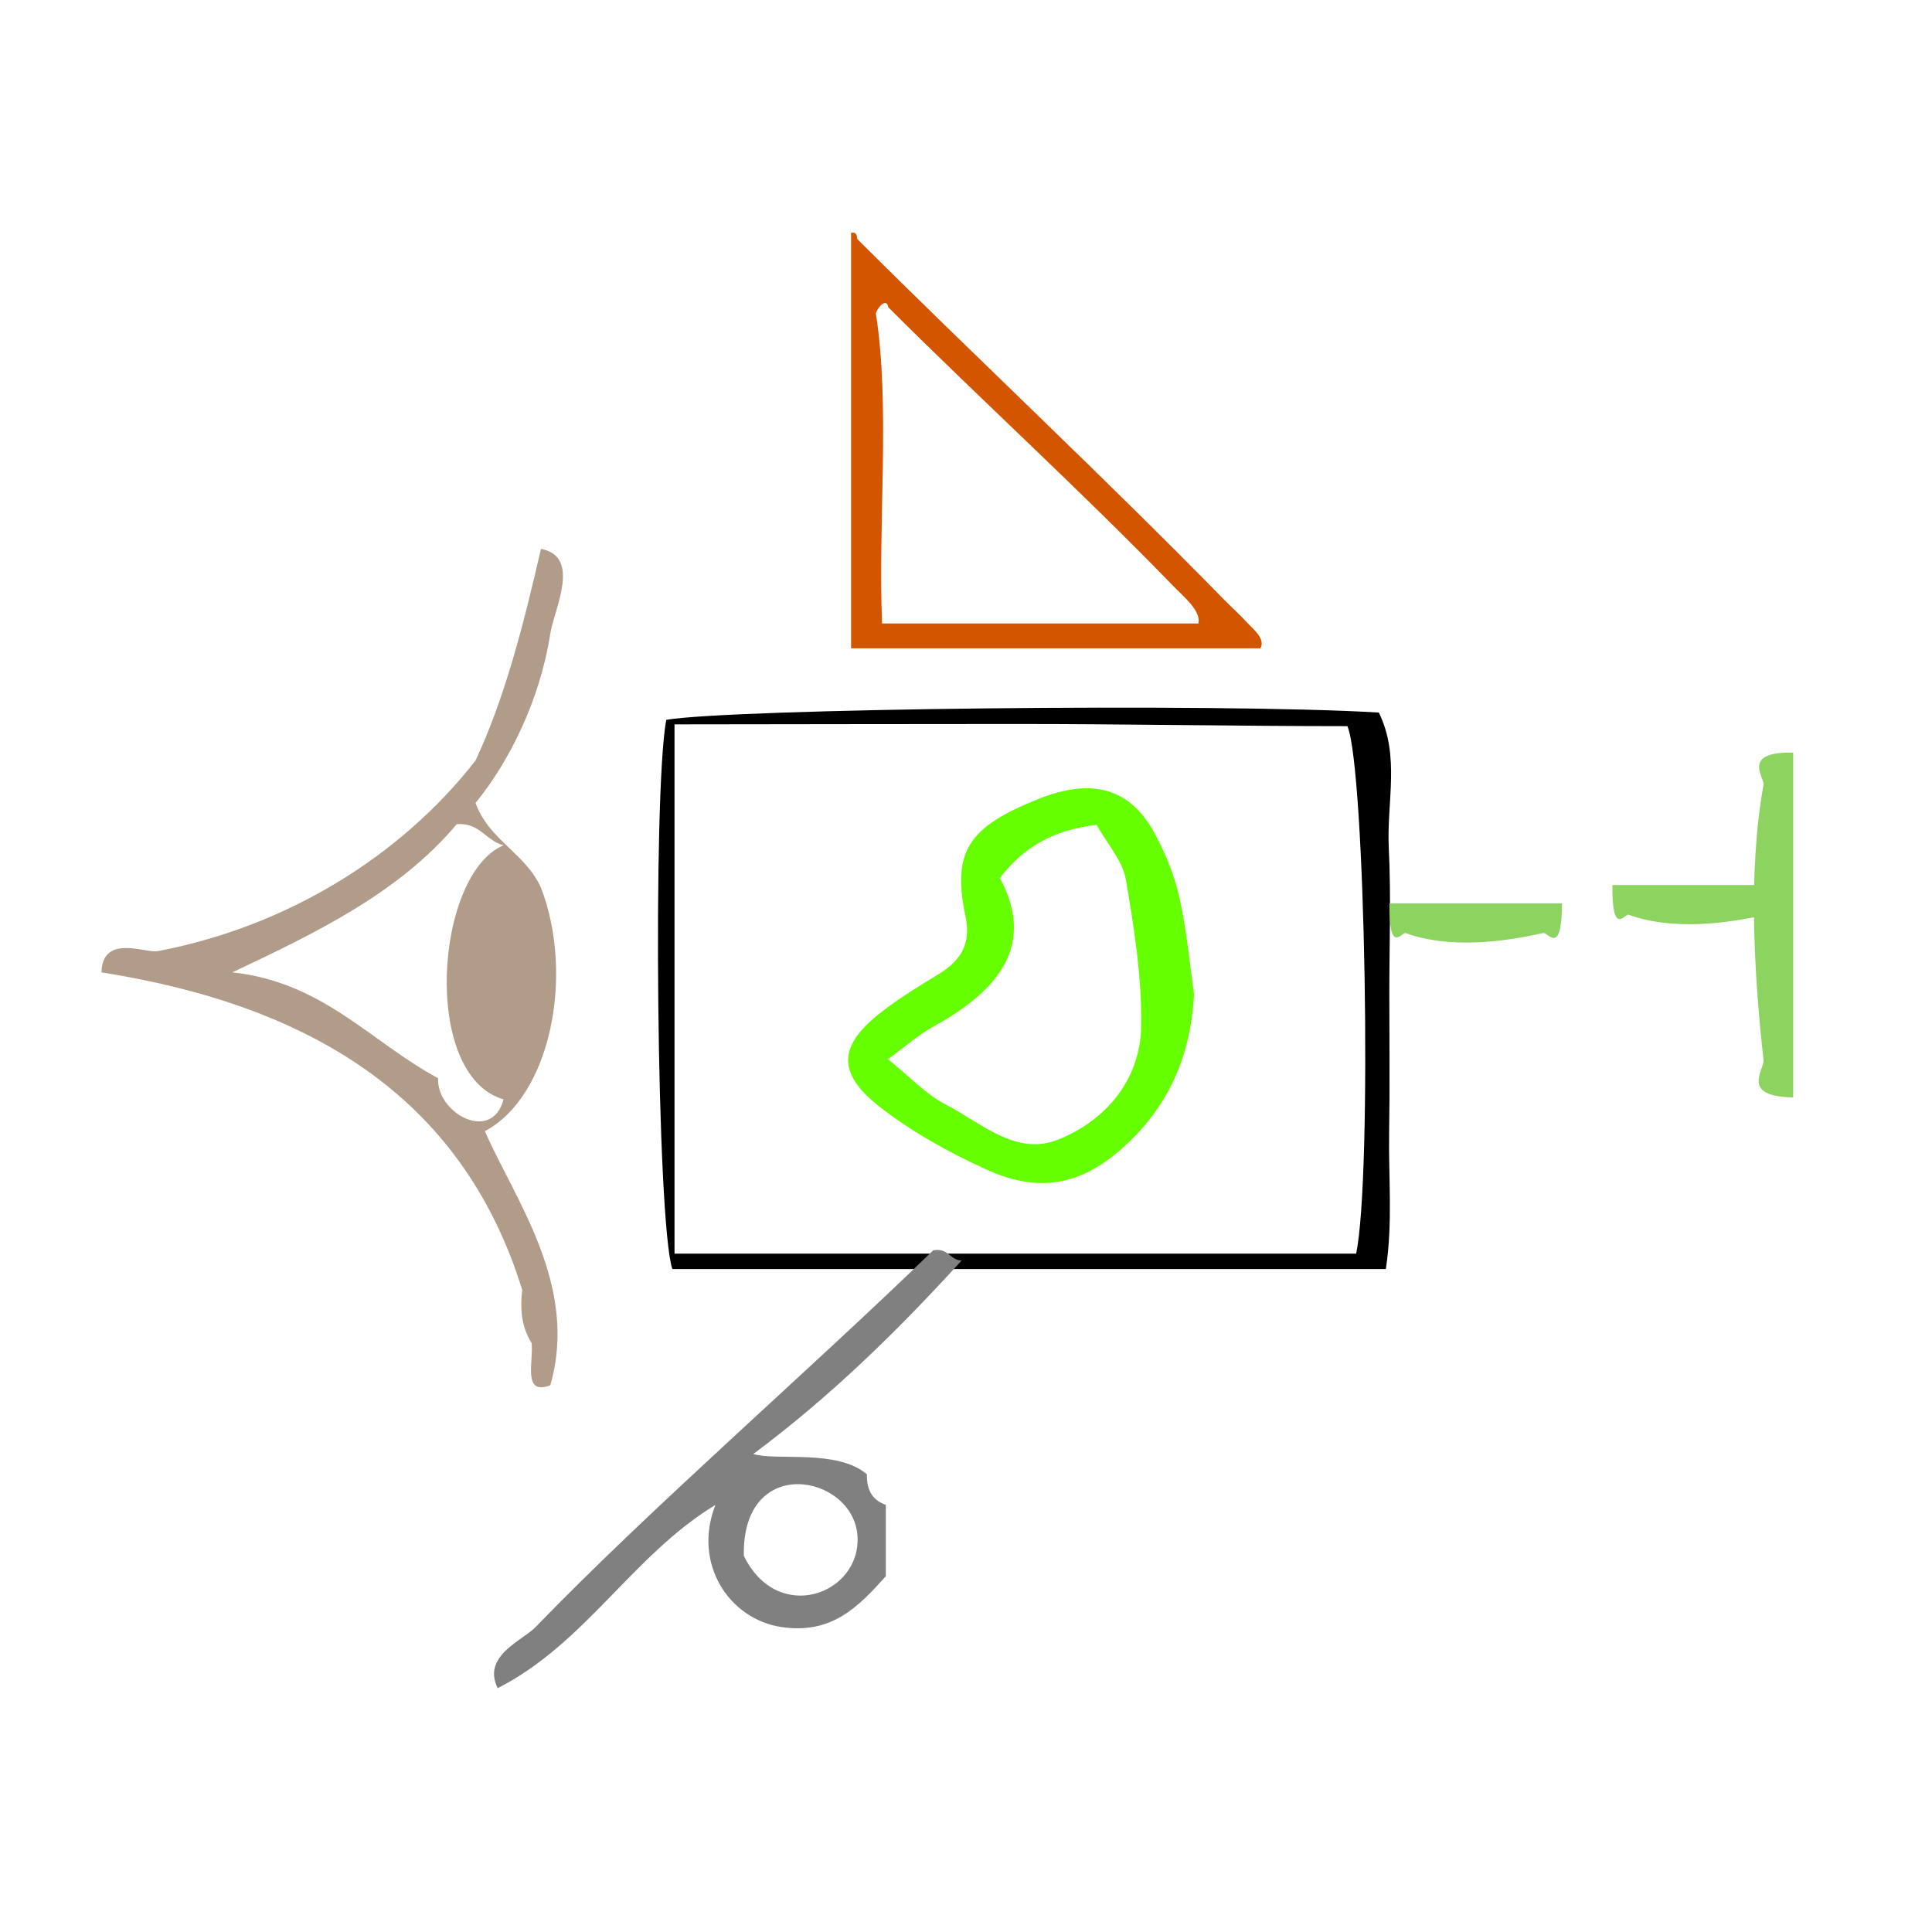
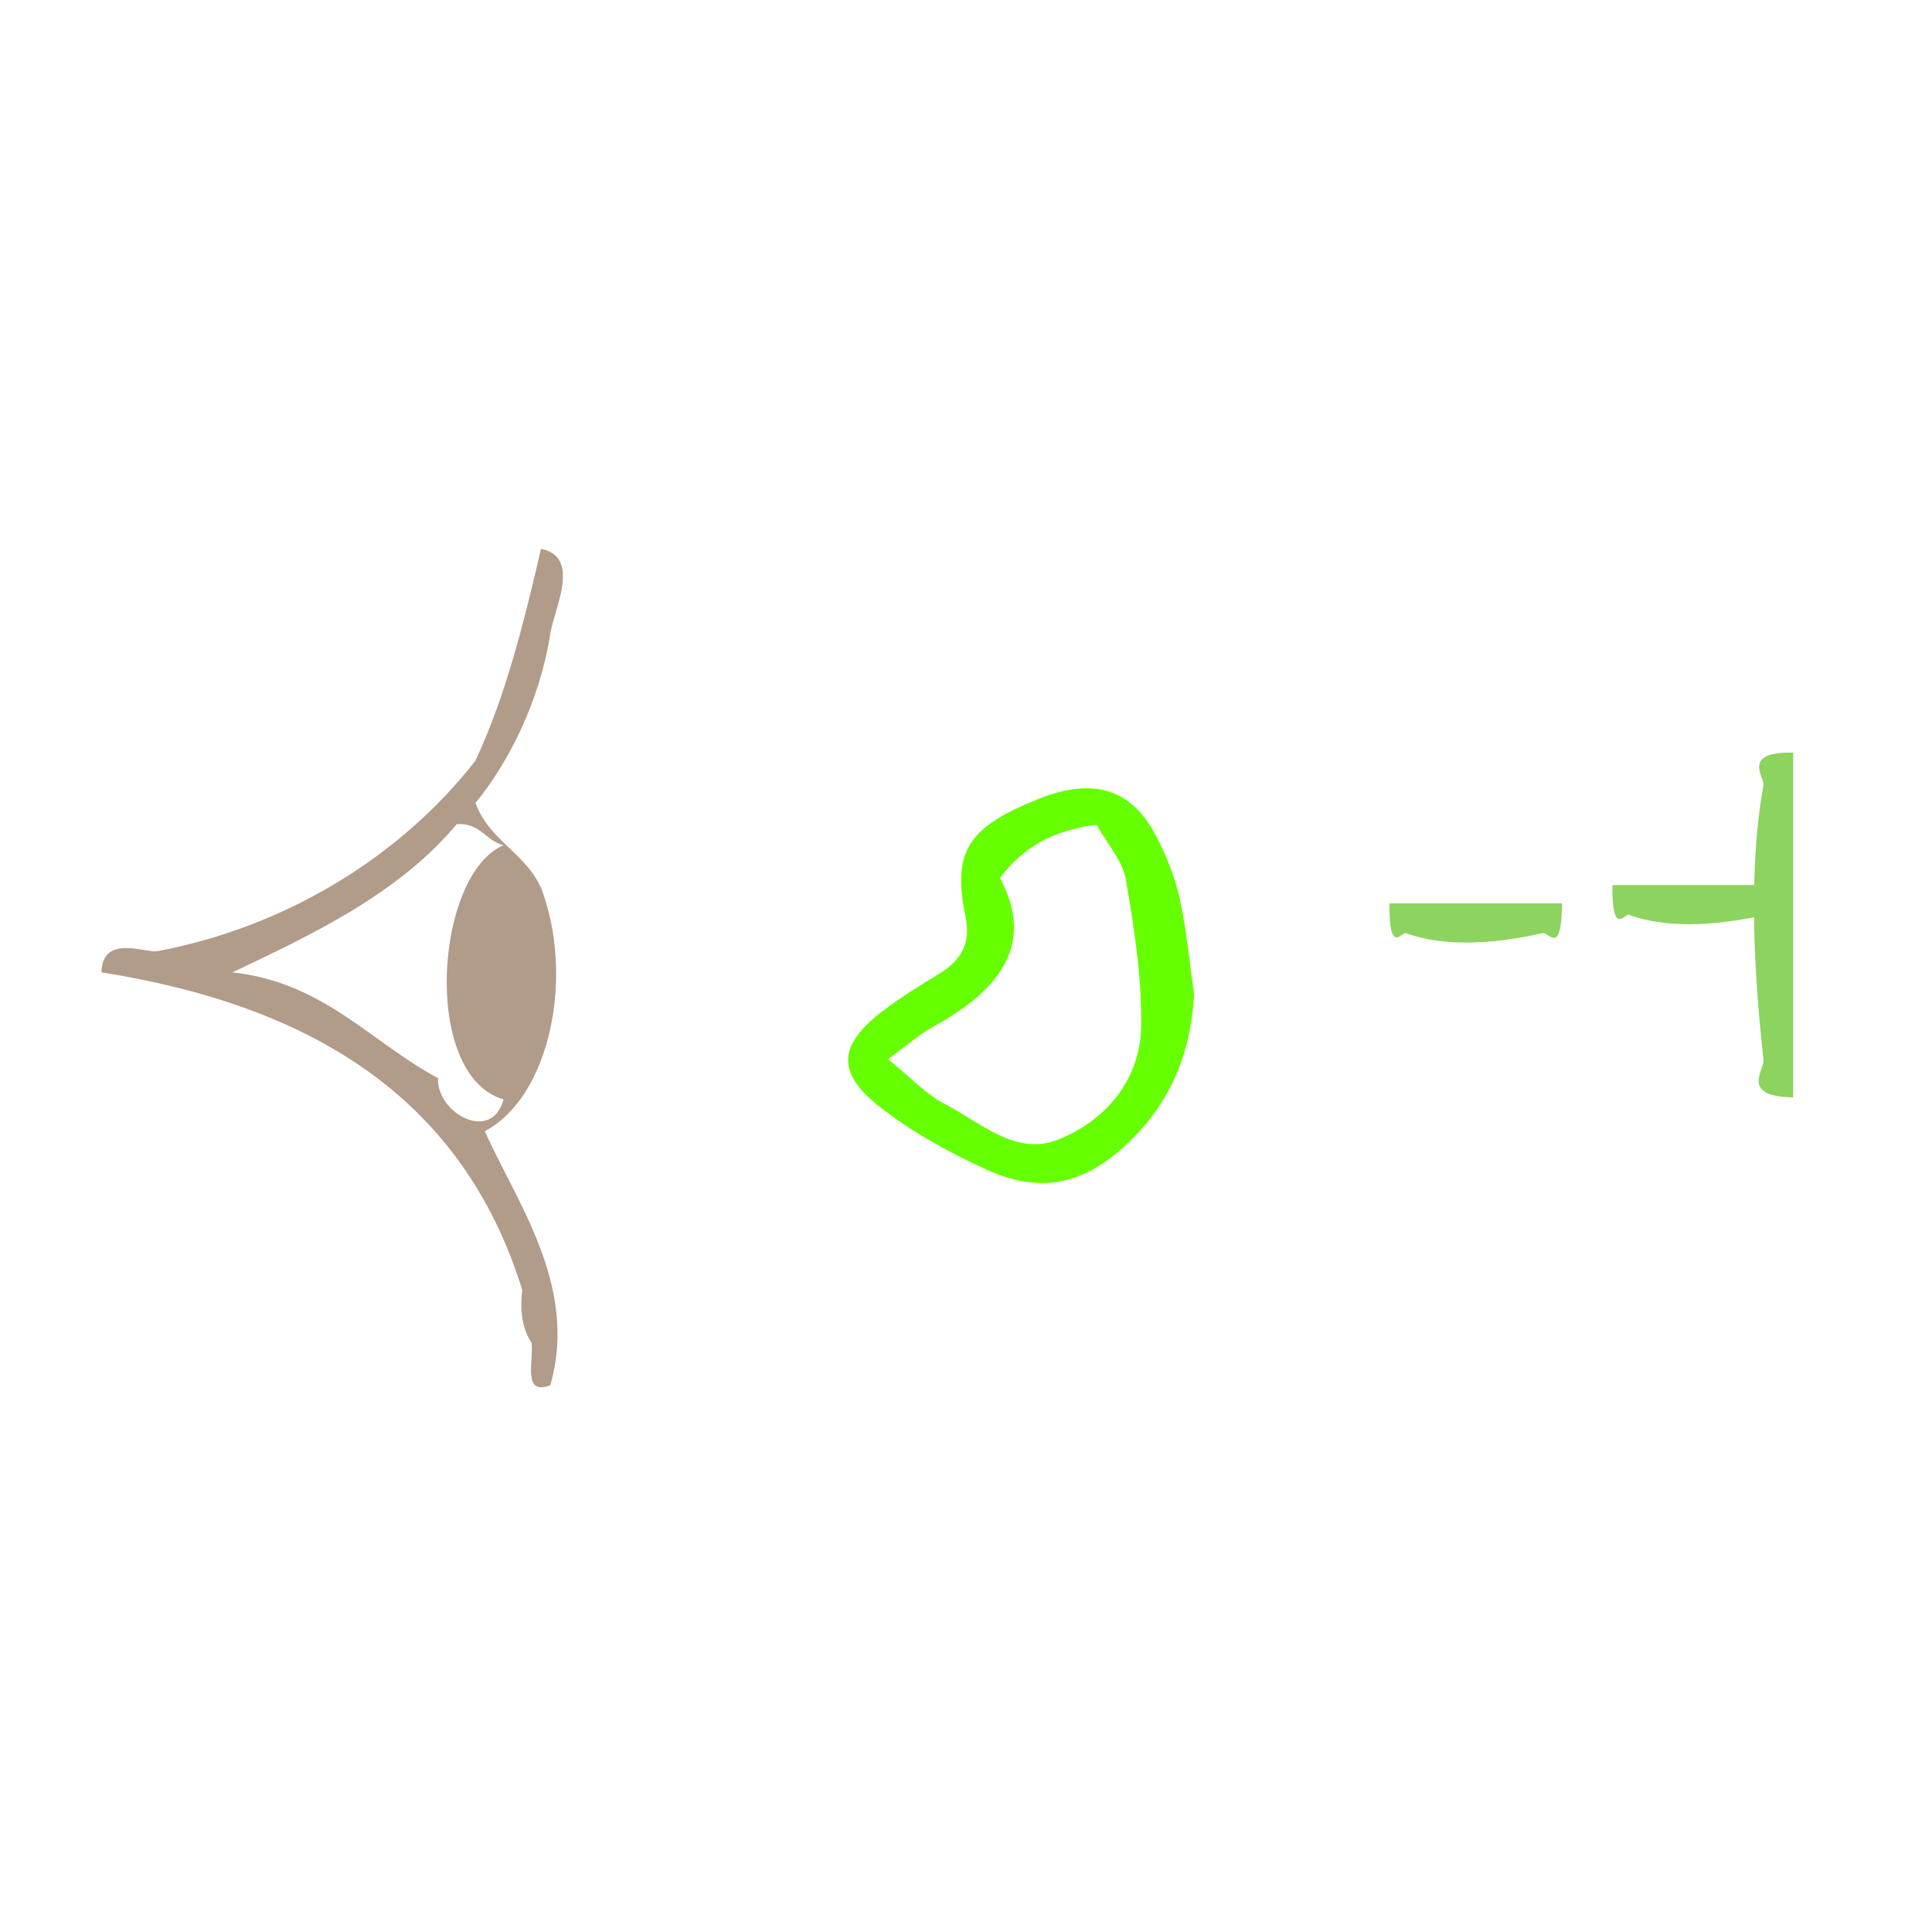
<svg xmlns="http://www.w3.org/2000/svg" xmlns:ns1="http://sodipodi.sourceforge.net/DTD/sodipodi-0.dtd" xmlns:ns2="http://www.inkscape.org/namespaces/inkscape" version="1.1" id="Calque_1" x="0px" y="0px" width="100px" height="100px" viewBox="0 0 100 100" style="enable-background:new 0 0 100 100;" xml:space="preserve" ns1:docname="unideo-06-television.svg" ns2:version="0.92.1 r15371">
  <defs id="defs21" />
  <ns1:namedview pagecolor="#ffffff" bordercolor="#666666" borderopacity="1" objecttolerance="10" gridtolerance="10" guidetolerance="10" ns2:pageopacity="0" ns2:pageshadow="2" ns2:window-width="1198" ns2:window-height="768" id="namedview19" showgrid="false" ns2:zoom="2.36" ns2:cx="50" ns2:cy="33.050847" ns2:window-x="66" ns2:window-y="86" ns2:window-maximized="0" ns2:current-layer="Calque_1" />
-   <path d="m 71.883,43.867 c -0.115,-2.338 0.597,-4.717 -0.514,-6.985 -8.368,-0.504 -33.575,-0.198 -36.884,0.377 -0.707,3.801 -0.494,26.033 0.316,28.426 12.055,0 24.157,0 36.931,0 0.364,-2.393 0.132,-4.747 0.169,-7.083 0.041,-2.387 0.01,-4.831 0.01,-7.219 0,-2.488 0.095,-5.031 -0.029,-7.515 z m -1.69,21.02 c -11.399,0 -22.471,0 -35.28,0 0,-9.571 0,-18.188 0,-27.394 6.405,-0.007 11.792,-0.017 17.483,-0.019 5.746,-0.004 11.647,0.112 17.346,0.112 0.924,2.164 1.296,23.313 0.451,27.301 z" id="path10-0" ns2:connector-curvature="0" style="clip-rule:evenodd;fill-rule:evenodd;stroke-width:1.011" />
  <path d="m 59.813,43.221 c -1.273,-2.422 -3.26,-2.993 -6.083,-1.86 -3.627,1.455 -4.457,2.709 -3.754,6.085 0.273,1.308 -0.15,2.223 -1.394,2.976 -1.015,0.615 -2.032,1.242 -2.951,1.953 -2.2,1.701 -2.36,3.123 -0.156,4.868 1.633,1.293 3.574,2.373 5.554,3.28 2.739,1.255 4.906,0.826 7.063,-1.093 2.459,-2.19 3.538,-4.853 3.714,-7.961 -0.225,-1.563 -0.379,-3.284 -0.749,-4.973 -0.246,-1.12 -0.694,-2.231 -1.243,-3.275 z M 54.733,58.998 c -2.156,0.85 -3.992,-0.908 -5.778,-1.827 -1.034,-0.532 -1.82,-1.406 -2.993,-2.348 0.905,-0.657 1.579,-1.263 2.381,-1.705 3.418,-1.885 5.251,-4.249 3.411,-7.676 1.205,-1.565 2.694,-2.468 5.004,-2.749 0.533,0.956 1.346,1.852 1.514,2.828 0.438,2.539 0.842,5.116 0.791,7.671 -0.051,2.531 -1.66,4.754 -4.33,5.808 z" id="path14" style="clip-rule:evenodd;fill:#66ff00;fill-opacity:1;fill-rule:evenodd;stroke-width:0.839" ns2:connector-curvature="0" />
  <g transform="matrix(0.484,0,0,0.548,-7.005,22.707)" id="g8-71" style="fill:#b19b89;fill-opacity:1">
    <g id="g6-52" style="fill:#b19b89;fill-opacity:1">
      <g id="g4-54" style="fill:#b19b89;fill-opacity:1">
        <path ns2:connector-curvature="0" d="m 73.324,89.405 c -3.009,1.008 -1.772,-2.228 -2,-4 -0.84,-1.161 -1.319,-2.681 -1,-5 -6.491,-18.508 -23.072,-26.928 -45.001,-30 0.103,-3.665 4.747,-1.79 6,-2 13.727,-2.302 25.936,-8.883 34.001,-18 3.122,-5.877 5.148,-12.851 7,-20 4.363,0.729 1.396,5.723 1,8 -1.104,6.321 -4.449,12.181 -8,16 1.462,3.539 5.302,4.699 7,8 3.6,8.258 1.043,19.702 -6,23 3.205,6.47 10.075,14.578 7,24 z m -10,-53 c -6.175,6.493 -15.062,10.272 -24.001,14 9.732,0.936 14.77,6.564 22.001,10 -0.19,3.28 5.732,6.186 7,2 -8.862,-2.272 -7.31,-21.317 0,-24 -1.904,-0.429 -2.514,-2.153 -5,-2 z" id="path2-90" style="fill:#b19b89;fill-opacity:1" />
      </g>
    </g>
  </g>
  <path ns2:connector-curvature="0" d="m 92.815,38.955 c 0,5.949 0,11.898 0,17.847 -2.769,-0.049 -1.478,-1.428 -1.536,-1.952 -0.462,-4.134 -0.83,-9.673 0,-14.222 0.068,-0.372 -1.176,-1.731 1.536,-1.673 z" id="path2-368-5" style="fill:#8dd35f;fill-opacity:1;stroke-width:0.463" />
  <path ns2:connector-curvature="0" d="m 71.917,46.758 c 2.978,0 5.956,0 8.934,0 -0.024,2.769 -0.715,1.478 -0.977,1.536 -2.069,0.462 -4.842,0.83 -7.119,0 -0.186,-0.068 -0.866,1.176 -0.838,-1.536 z" id="path2-368-5-2" style="fill:#8dd35f;fill-opacity:1;stroke-width:0.327" />
  <path ns2:connector-curvature="0" d="m 83.458,45.808 c 2.978,0 5.956,0 8.934,0 -0.024,2.769 -0.715,1.478 -0.977,1.536 -2.069,0.462 -4.842,0.83 -7.119,0 -0.186,-0.068 -0.866,1.176 -0.838,-1.536 z" id="path2-368-5-2-4" style="fill:#8dd35f;fill-opacity:1;stroke-width:0.327" />
  <g transform="matrix(0.49,0,0,0.527,13.171,49.688)" id="g8-84" style="fill:#808080;fill-opacity:1">
    <g id="g6-17" style="fill:#808080;fill-opacity:1">
      <g id="g4-32" style="fill:#808080;fill-opacity:1">
-         <path ns2:connector-curvature="0" d="m 74.694,29.521 c -6.754,6.914 -13.92,13.415 -22,19 2.412,0.706 8.873,-0.512 12,2 -0.045,1.711 0.742,2.59 2,3 0,2.333 0,4.667 0,7 -2.938,3.056 -5.726,5.717 -11,5 -5.53,-0.752 -9.443,-6.211 -7.001,-12 -8.736,4.931 -13.724,13.609 -23,18 -1.692,-3.171 2.616,-4.669 4,-6 12.241,-11.771 28.752,-25.037 42.001,-37 1.614,-0.281 1.722,0.946 3,1 z m -11,27 c -0.468,-5.982 -12.217,-8.113 -12,2 3.562,6.826 12.449,3.775 12,-2 z" id="path2-06" style="fill:#808080;fill-opacity:1" />
-       </g>
+         </g>
    </g>
  </g>
  <g transform="matrix(0.321,0,0,0.321,38.628,6.748)" id="g8-95" style="fill:#d45500;fill-opacity:1">
    <g id="g6-49" style="fill:#d45500;fill-opacity:1">
      <g id="g4-34" style="fill:#d45500;fill-opacity:1">
-         <path ns2:connector-curvature="0" d="m 16.893,16.517 c 0.852,-0.184 0.943,0.391 1,1 18.911,18.861 39.675,38.252 59.001,58 1.211,1.237 2.604,2.485 4,4 0.729,0.793 2.89,2.477 2,4 -22,0 -44.001,0 -66.001,0 0,-22.333 0,-44.667 0,-67 z m 52.001,57 C 53.958,58.096 37.436,43.06 22.893,28.517 c -0.238,-1.534 -1.646,-0.146 -2,1 2.331,14.67 0.335,33.665 1,50 17,0 34.001,0 51.001,0 0.51,-2.012 -2.451,-4.399 -4,-6 z" id="path2-823" style="fill:#d45500;fill-opacity:1" />
-       </g>
+         </g>
    </g>
  </g>
</svg>